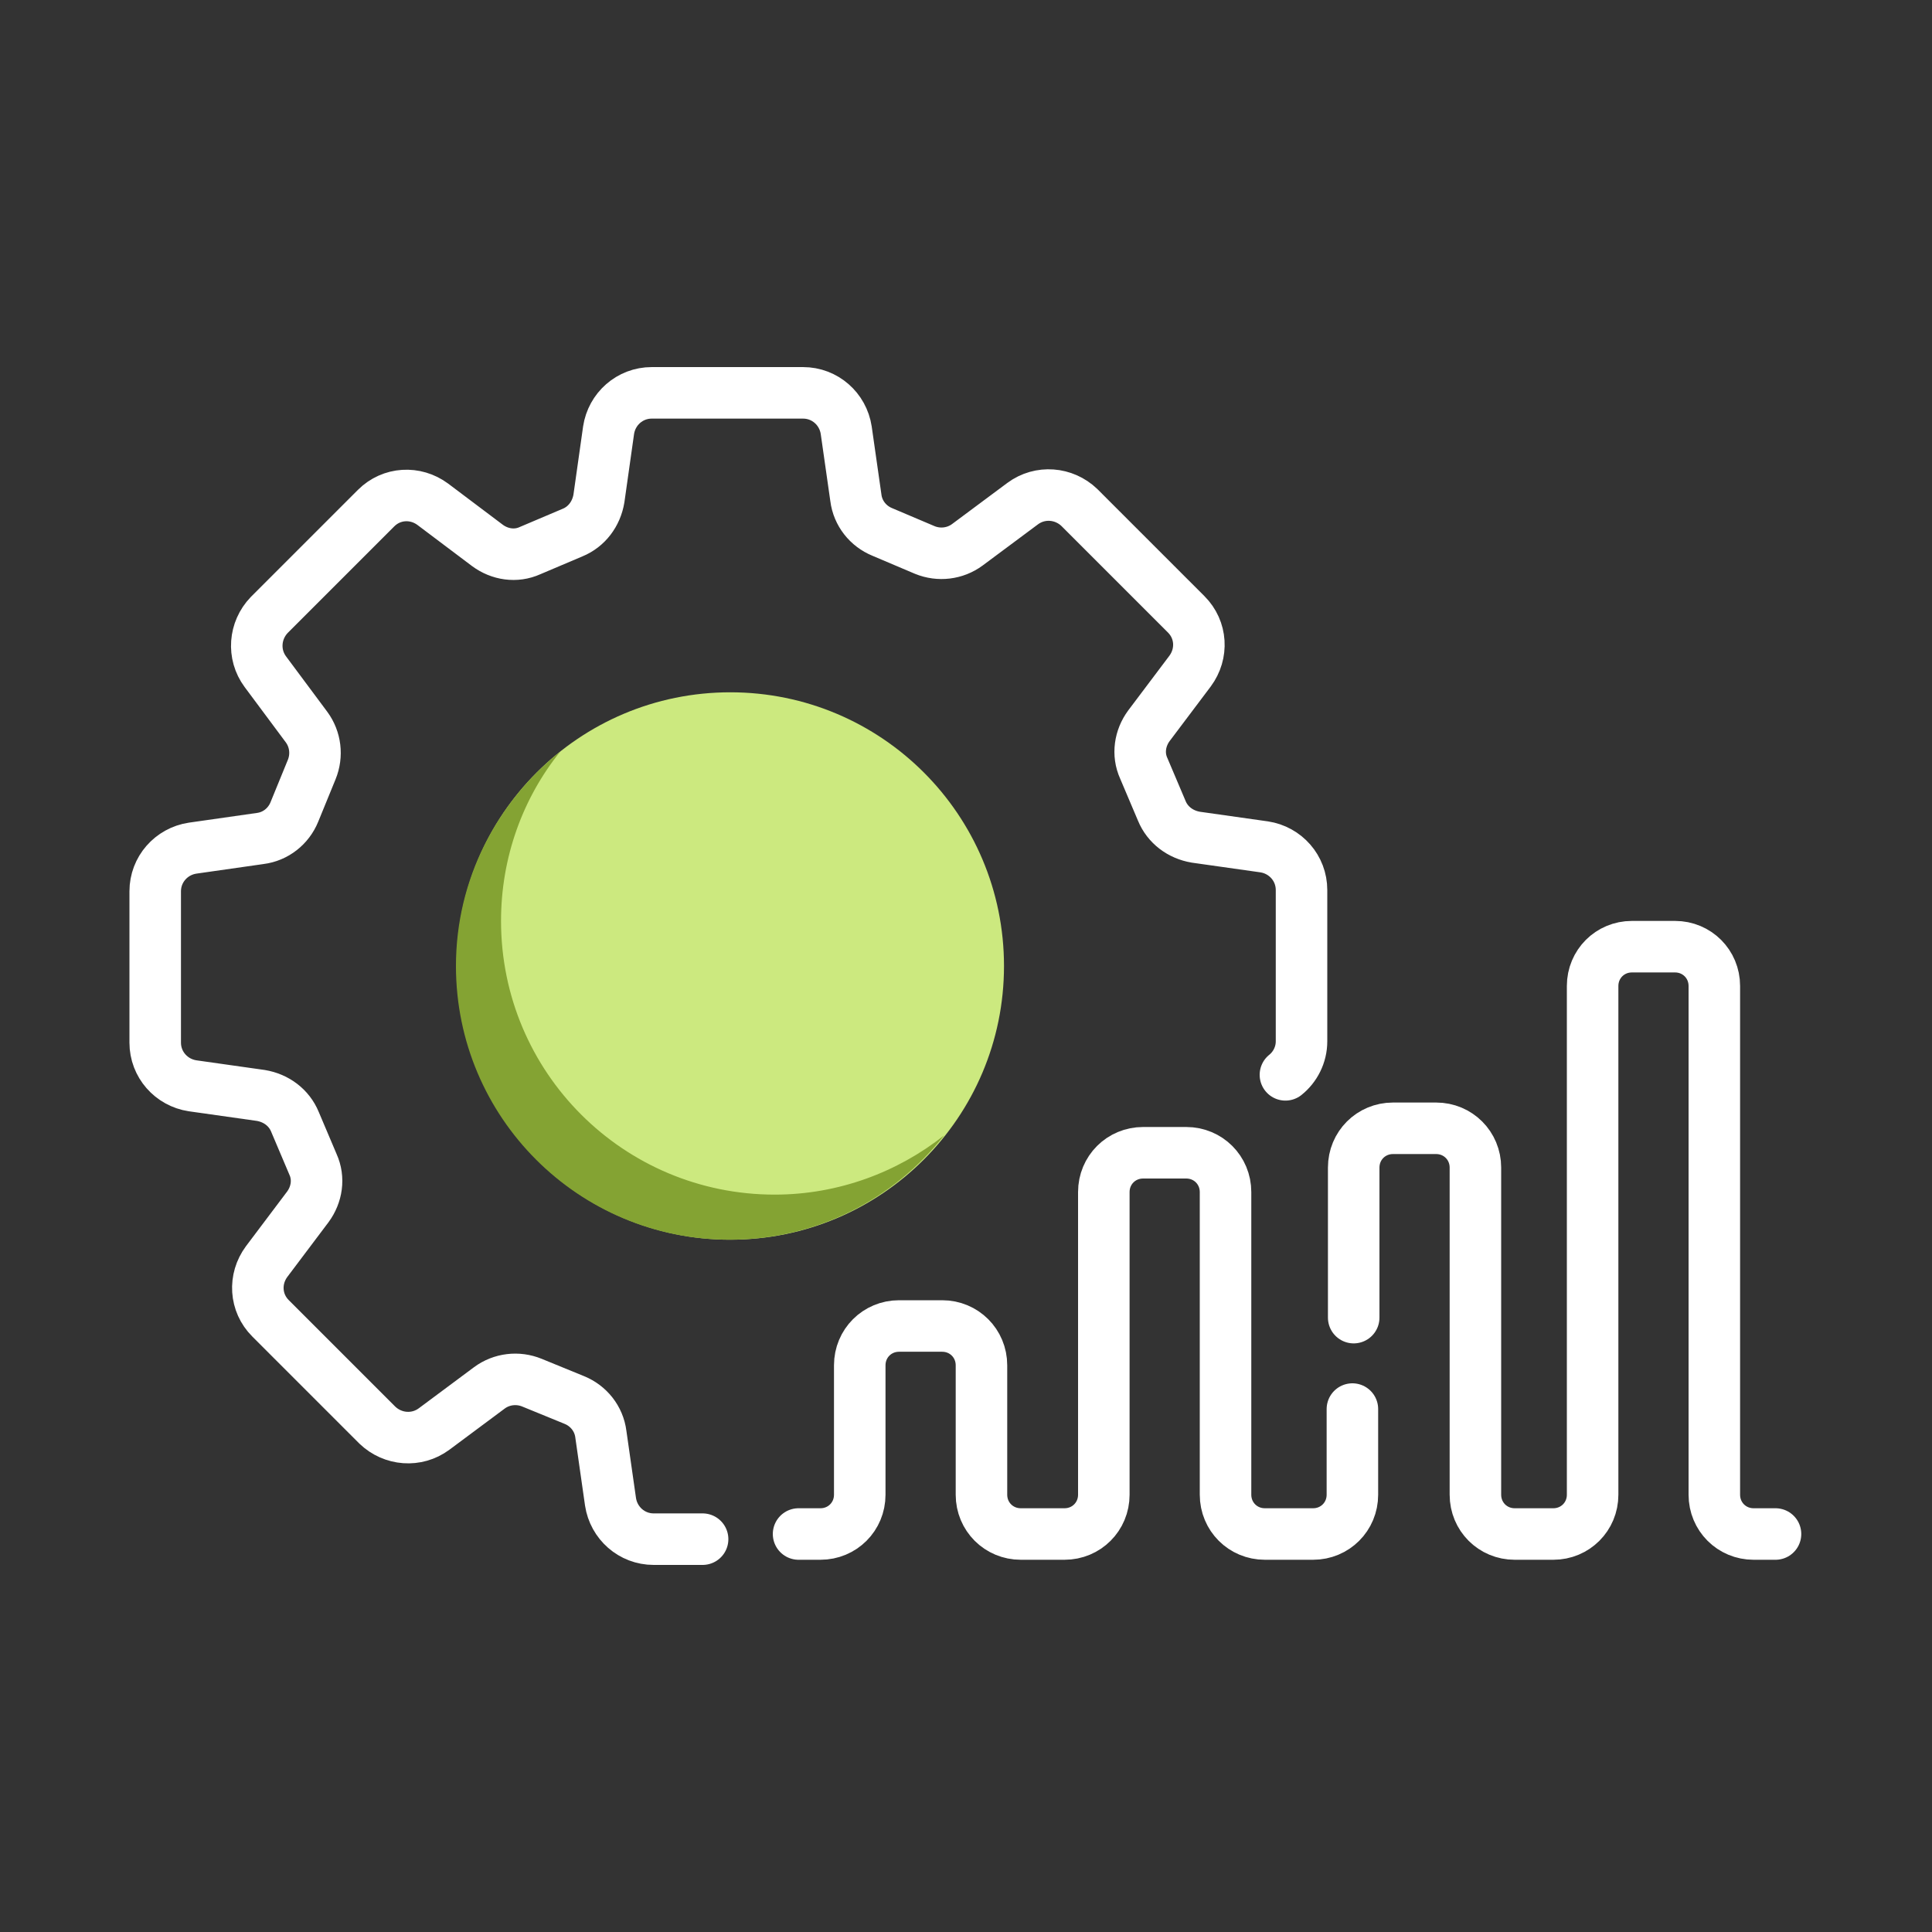
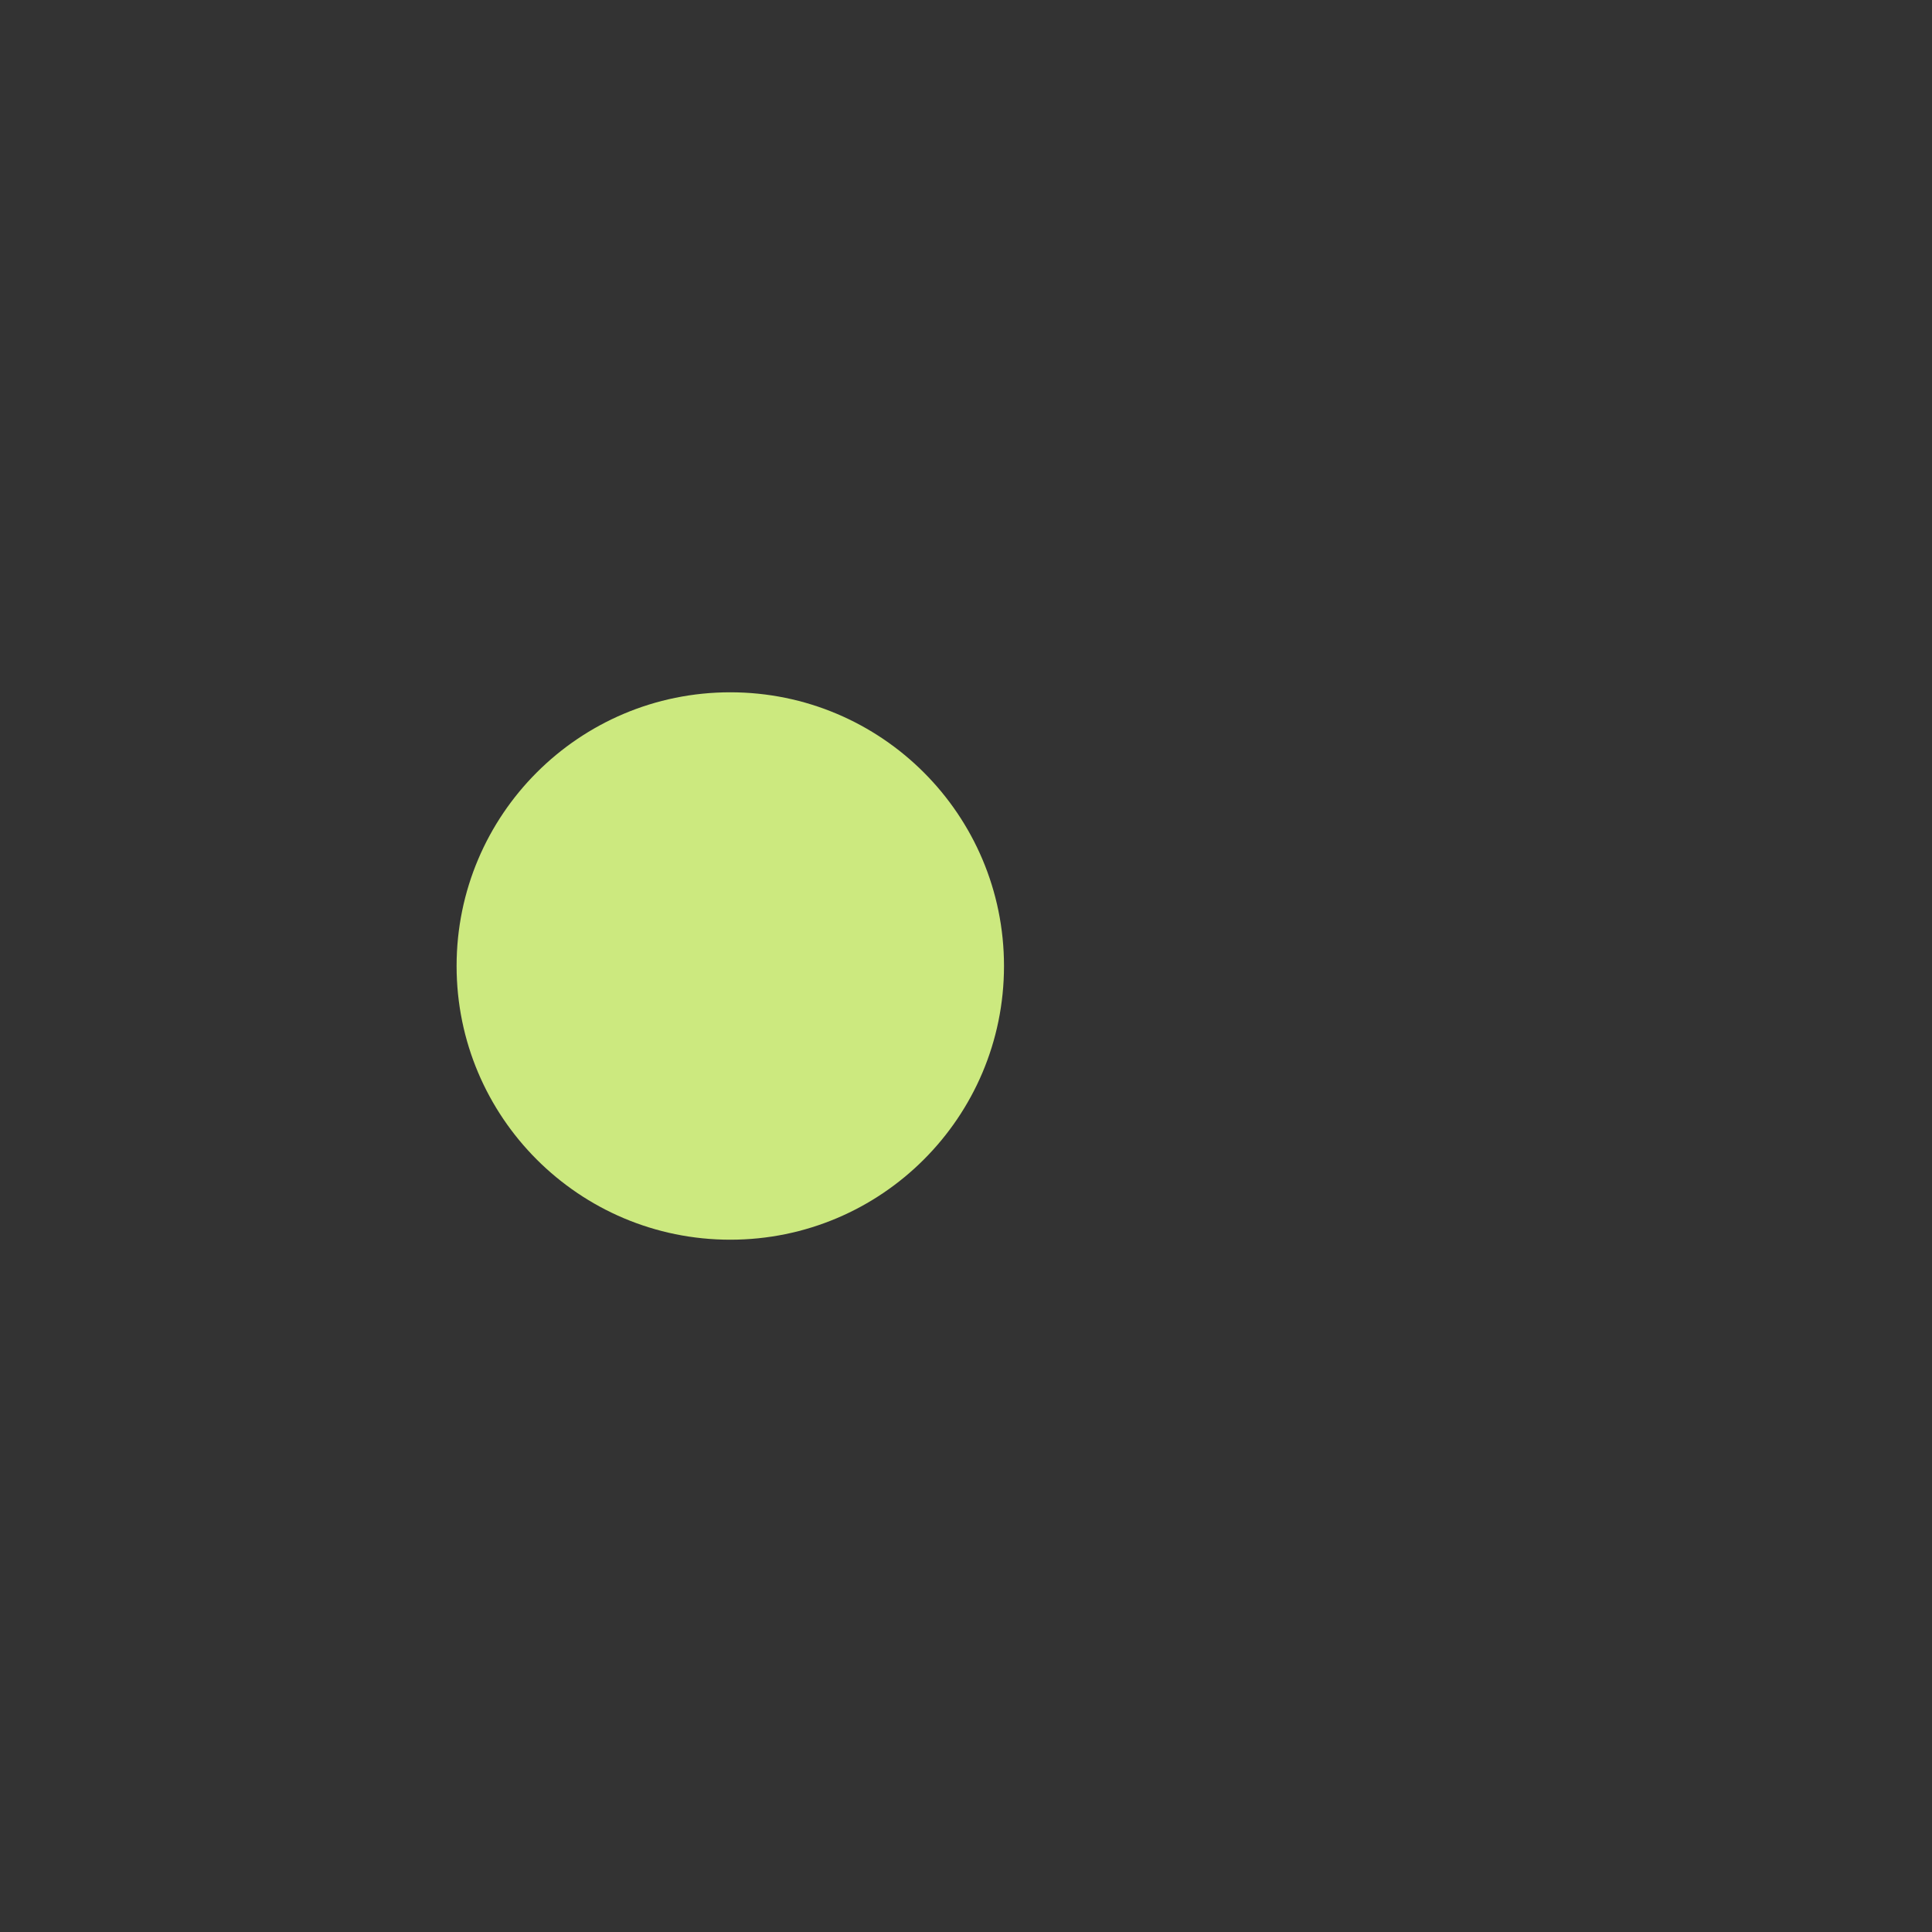
<svg xmlns="http://www.w3.org/2000/svg" id="negative" viewBox="0 0 30 30">
  <rect x="0" y="0" width="30" height="30" fill="#333333" stroke="none" />
  <defs>
    <style> .cls-1 { fill: none; stroke: #fff; stroke-linecap: round; stroke-linejoin: round; stroke-width: .8px; } .cls-2 { fill: #cce97f; } .cls-2, .cls-3 { stroke-width: 0px; } .cls-3 { fill: #84a333; } </style>
  </defs>
  <circle class="cls-2" cx="11.34" cy="15" r="4.25" />
-   <path class="cls-3" d="m12.03,18.55c-2.35,0-4.25-1.9-4.25-4.25,0-.99.34-1.91.92-2.63-.98.78-1.62,1.98-1.62,3.33,0,2.35,1.9,4.25,4.25,4.25,1.35,0,2.55-.63,3.33-1.62-.72.57-1.64.92-2.63.92Z" />
  <g>
-     <path class="cls-1" d="m21,21.88v1.33c0,.34-.27.61-.61.61h-.75c-.34,0-.61-.27-.61-.61,0-1.28,0-3.42,0-4.7,0-.34-.27-.61-.61-.61h-.67c-.34,0-.61.27-.61.61,0,1.36,0,3.34,0,4.7,0,.34-.27.61-.61.61h-.68c-.34,0-.61-.27-.61-.61v-2.01c0-.34-.27-.61-.61-.61h-.67c-.34,0-.61.27-.61.61v2.01c0,.34-.27.61-.61.61h-.34" />
-     <path class="cls-1" d="m27.57,23.82h-.34c-.34,0-.61-.27-.61-.61v-7.9c0-.34-.27-.61-.61-.61h-.67c-.34,0-.61.27-.61.61v7.9c0,.34-.27.61-.61.61h-.6c-.34,0-.61-.27-.61-.61v-5.08c0-.34-.27-.61-.61-.61h-.67c-.34,0-.61.27-.61.61v2.33" />
-   </g>
-   <path class="cls-1" d="m10.91,23.9h-.76c-.34,0-.62-.25-.67-.58l-.15-1.05c-.03-.24-.19-.44-.41-.53l-.66-.27c-.22-.09-.47-.06-.66.08l-.86.64c-.27.2-.64.17-.88-.06l-1.66-1.66c-.24-.24-.26-.61-.06-.88l.64-.85c.14-.19.18-.44.08-.66l-.28-.66c-.09-.22-.29-.37-.53-.41l-1.06-.15c-.33-.05-.58-.33-.58-.67v-2.35c0-.34.25-.62.58-.67l1.05-.15c.24-.03.44-.19.53-.41l.27-.66c.09-.22.06-.47-.08-.66l-.64-.86c-.2-.27-.17-.64.06-.88l1.66-1.66c.24-.24.61-.26.88-.06l.85.64c.19.14.44.18.66.08l.66-.28c.22-.09.37-.29.41-.53l.15-1.06c.05-.33.33-.58.67-.58h2.35c.34,0,.62.25.67.58l.15,1.05c.03.24.19.44.41.53l.66.28c.22.09.47.06.66-.08l.86-.64c.27-.2.64-.17.88.06l1.66,1.66c.24.24.26.61.06.88l-.64.85c-.14.19-.18.44-.08.66l.28.66c.09.22.29.37.53.41l1.06.15c.33.05.58.33.58.67v2.35c0,.21-.1.4-.25.52" />
+     </g>
</svg>